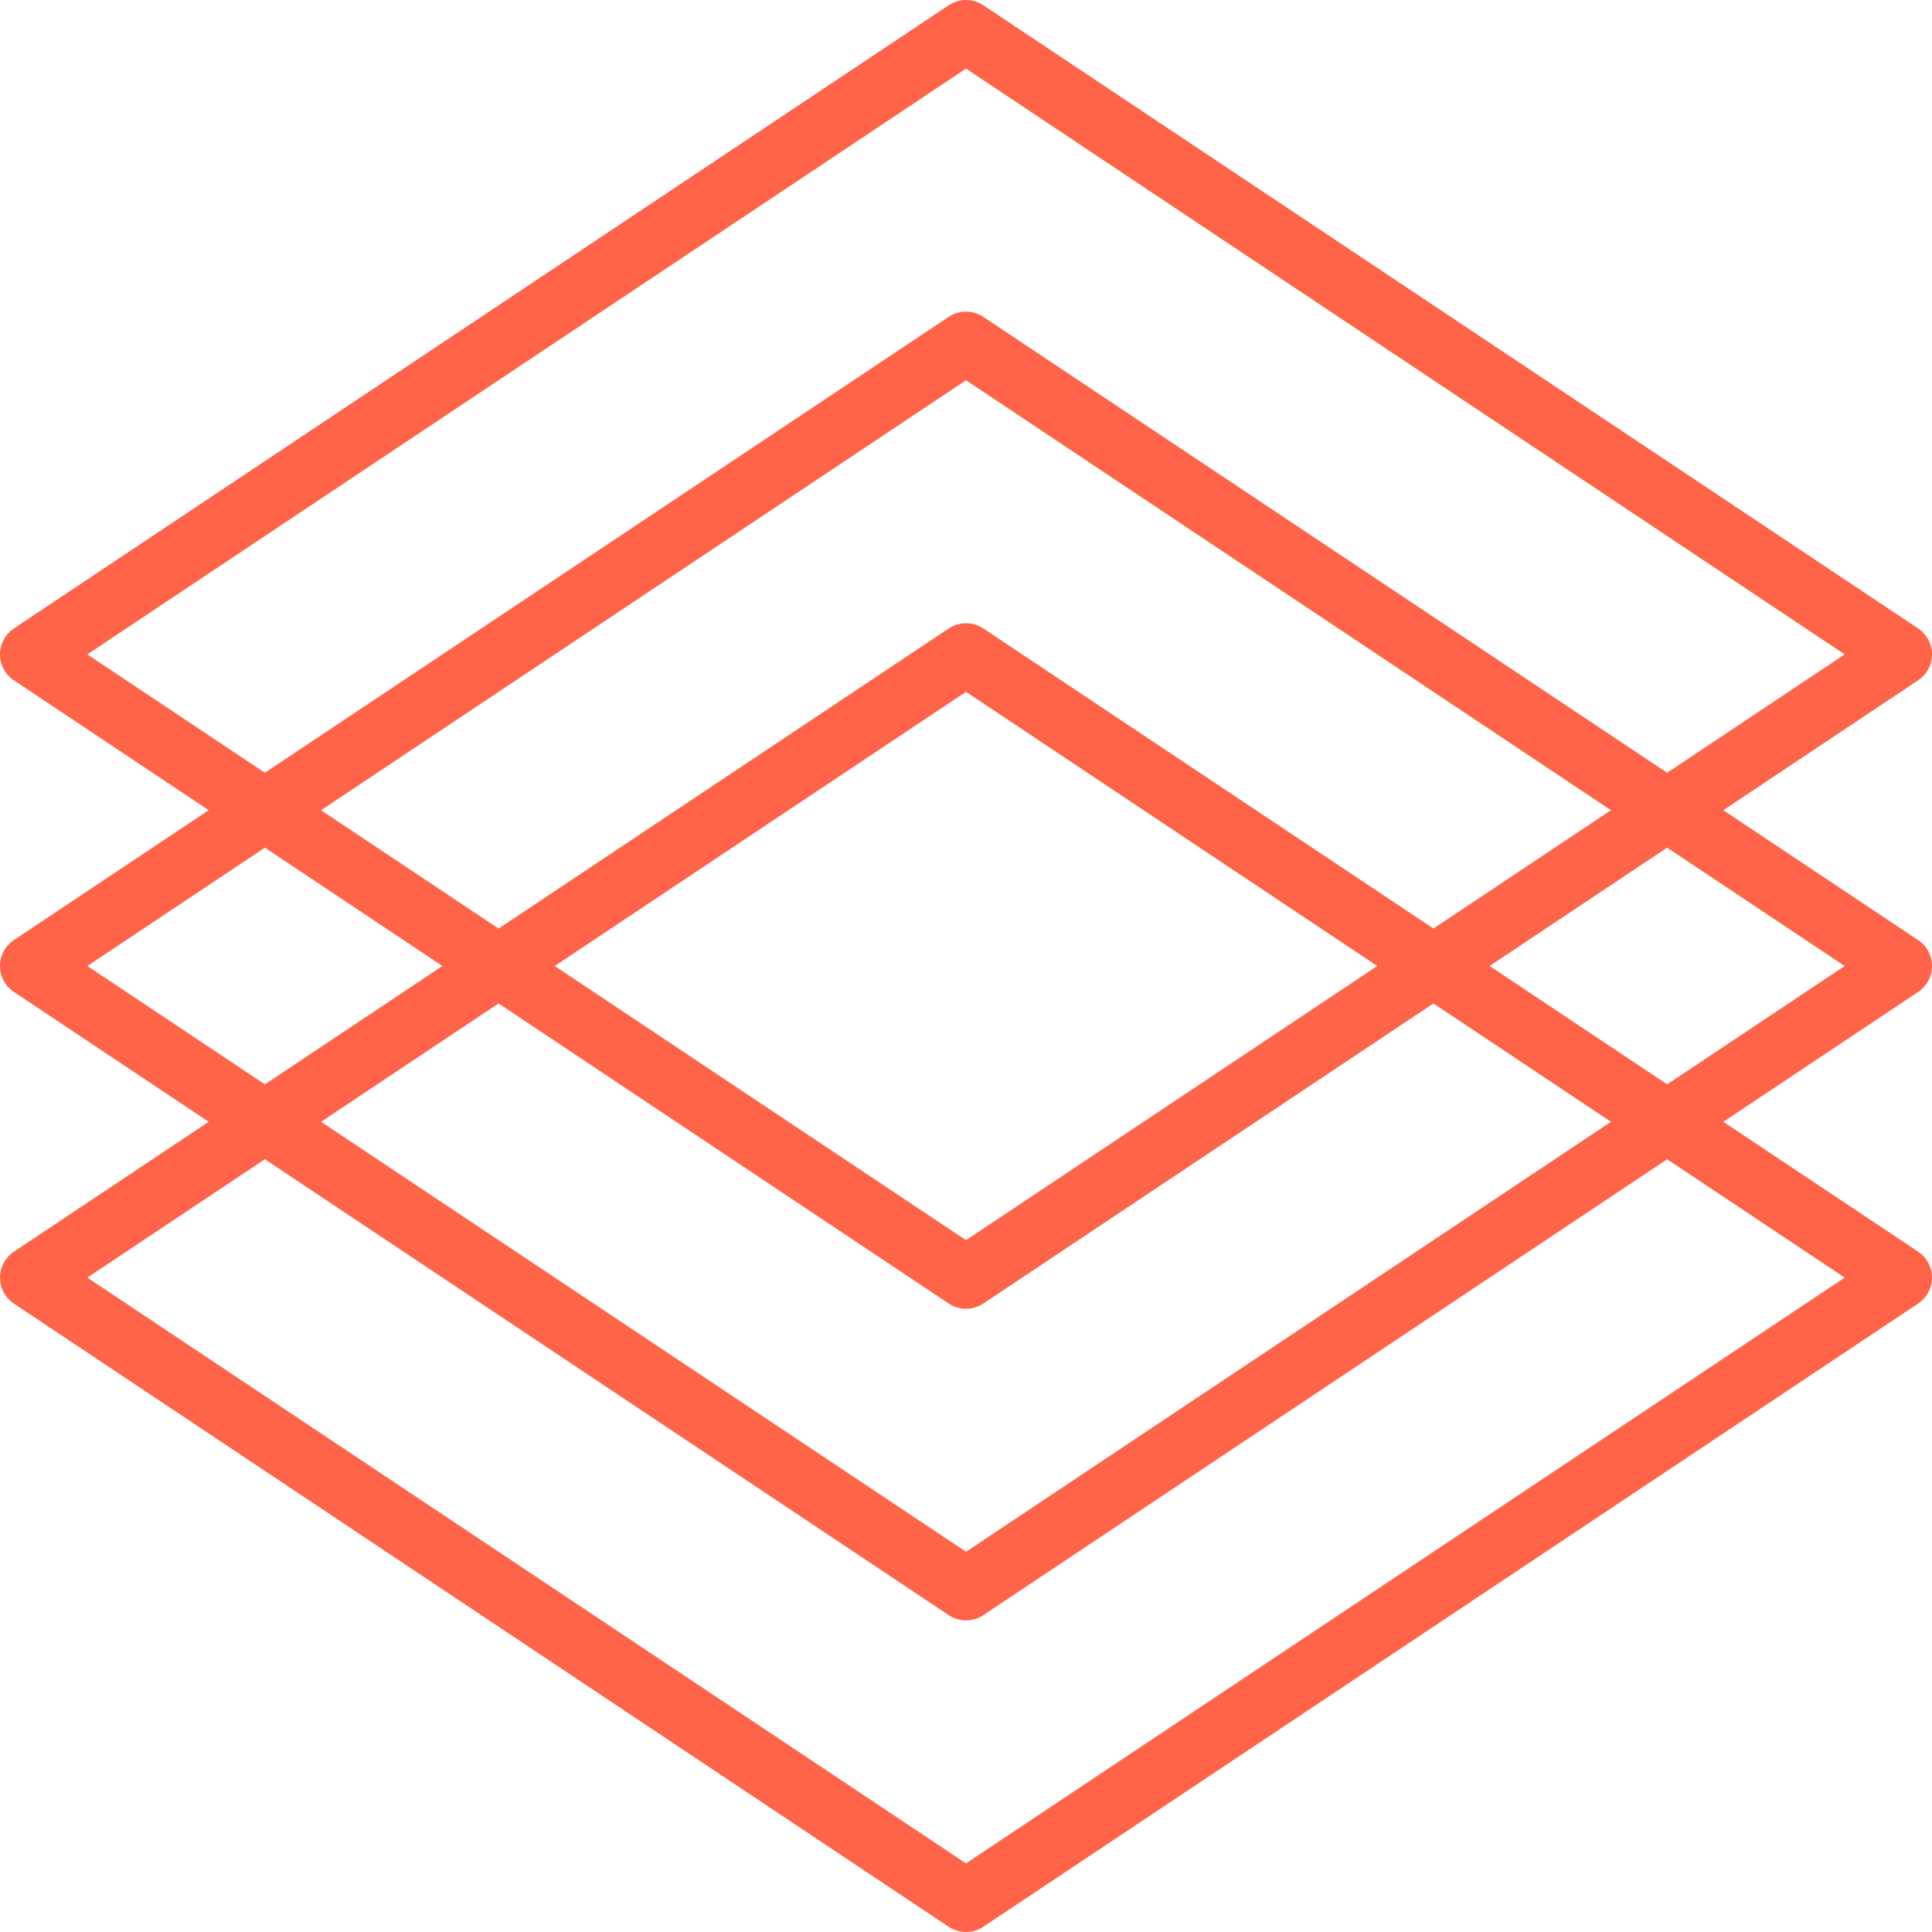
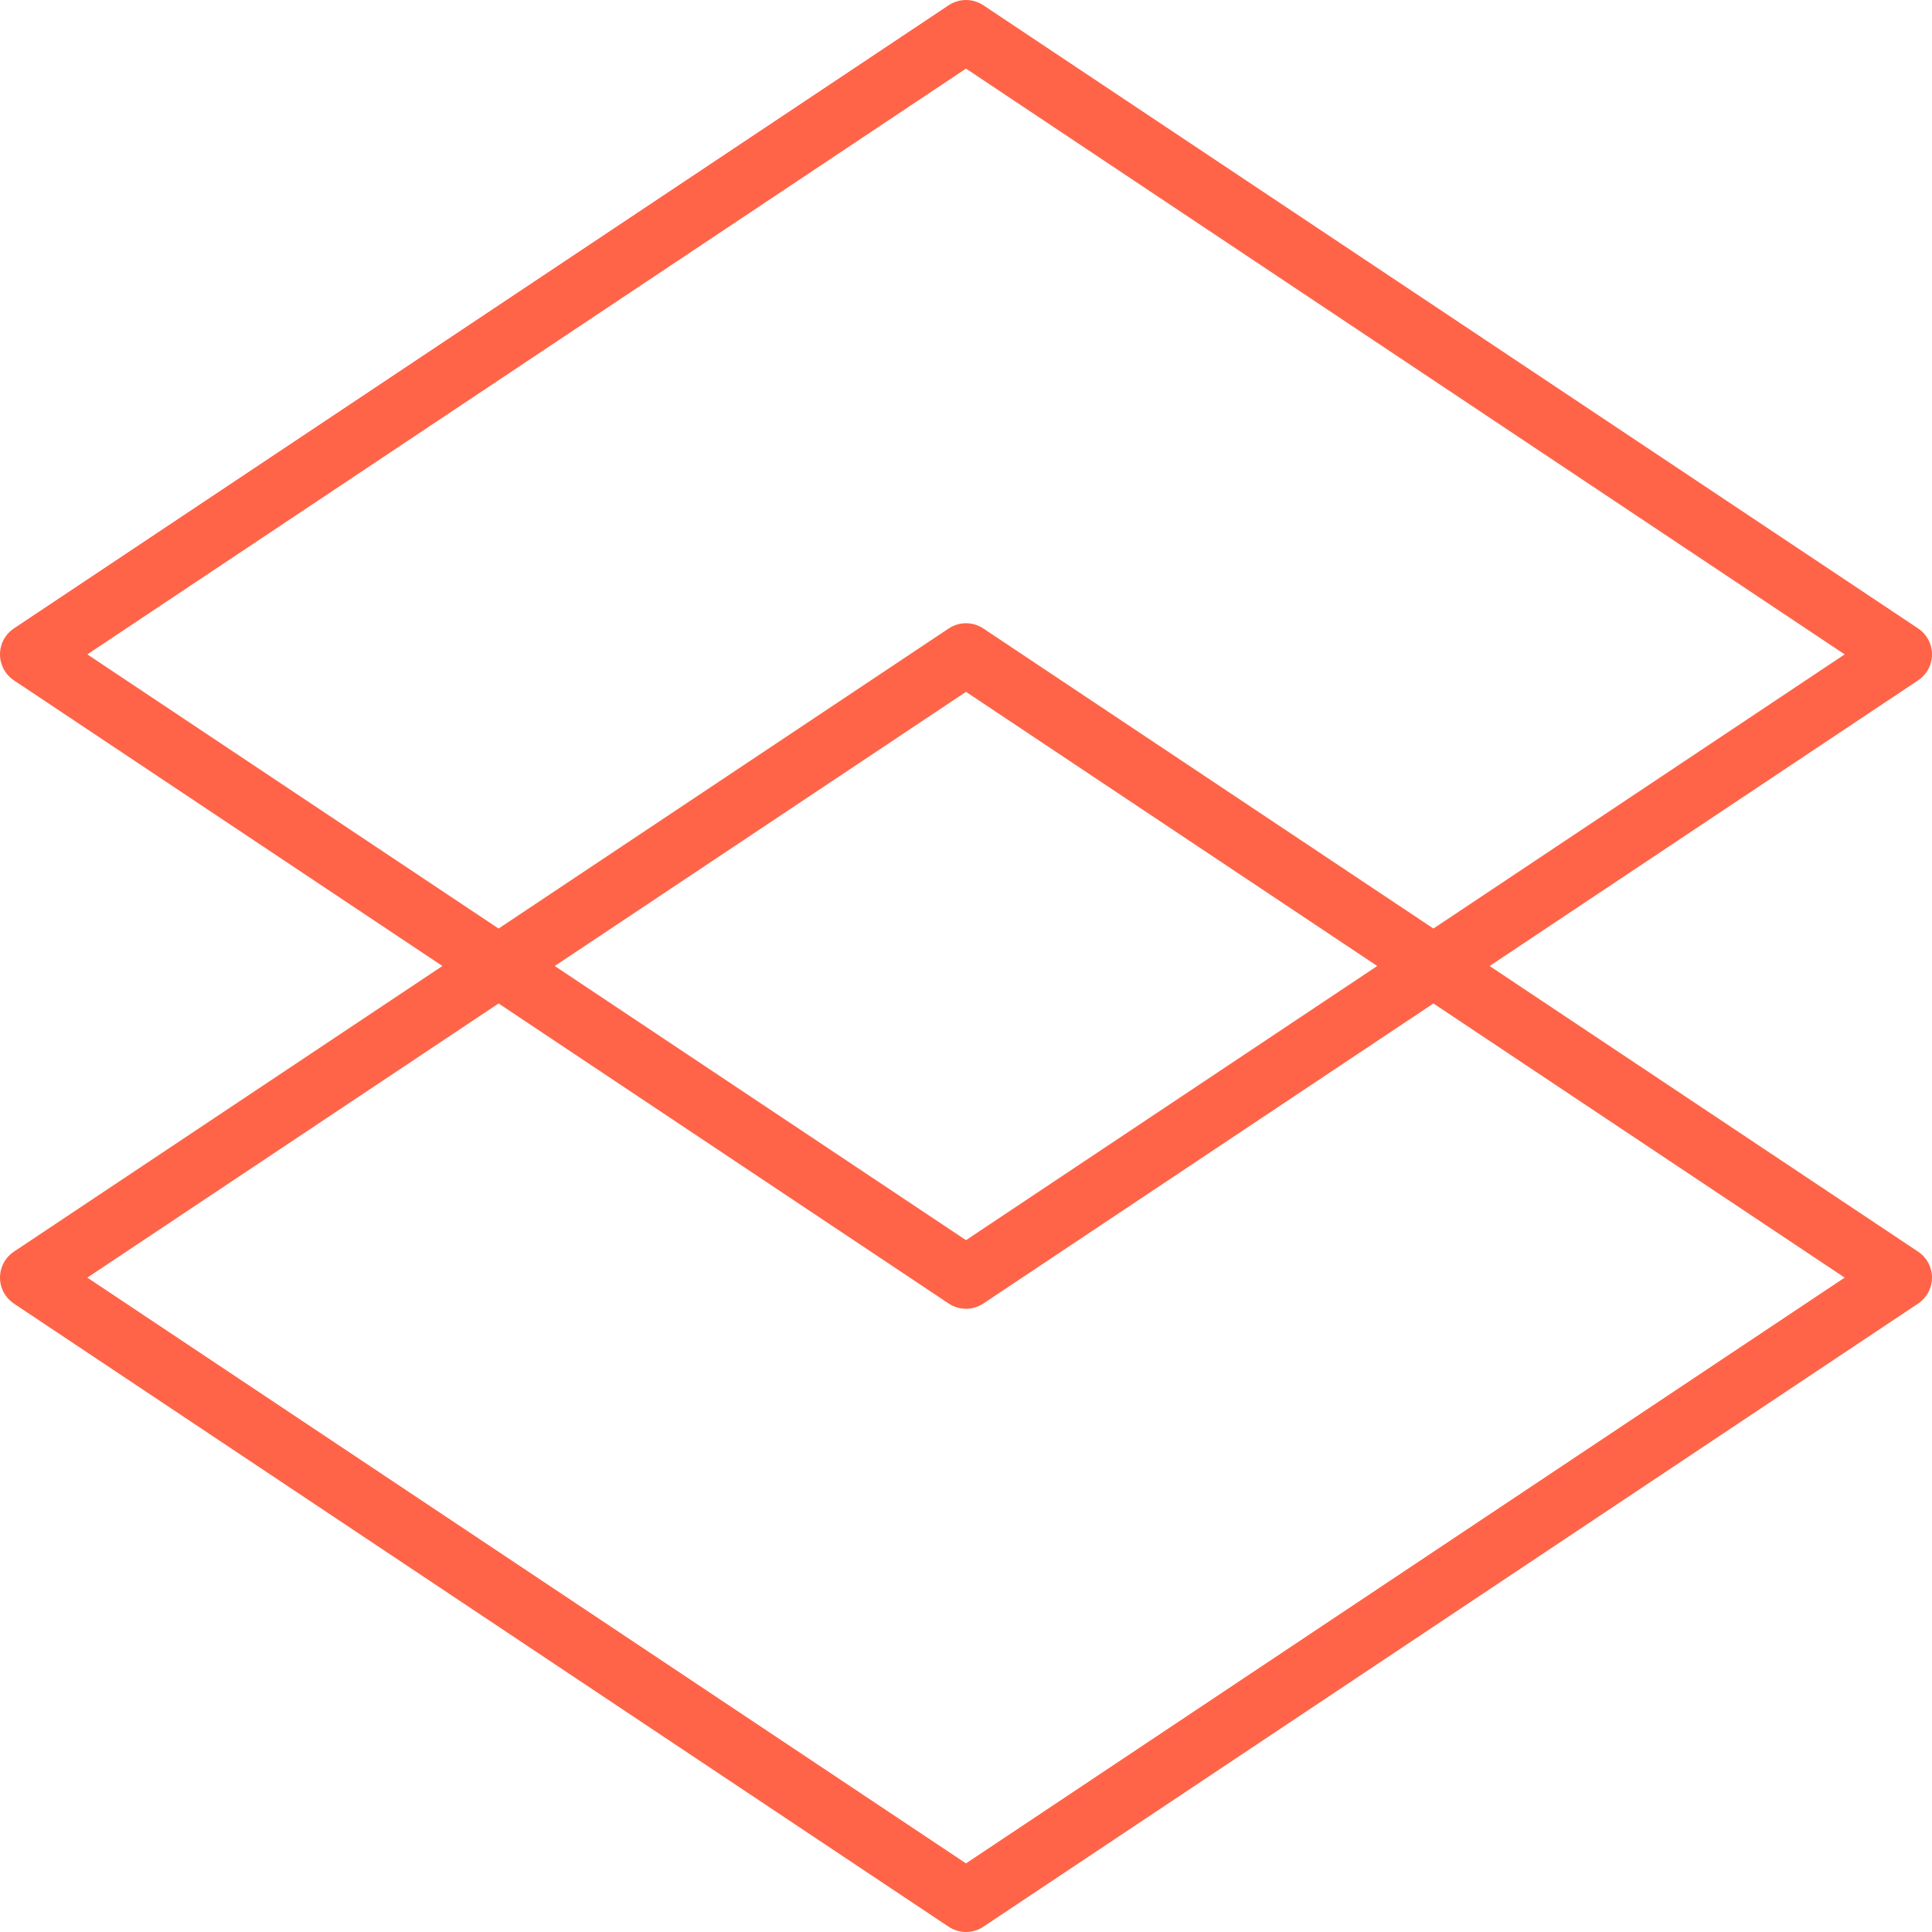
<svg xmlns="http://www.w3.org/2000/svg" xmlns:ns1="http://www.inkscape.org/namespaces/inkscape" xmlns:ns2="http://sodipodi.sourceforge.net/DTD/sodipodi-0.dtd" width="496" height="496" viewBox="0 0 496 496" version="1.1" id="svg8" ns1:version="1.0.2 (e86c870879, 2021-01-15)" ns2:docname="icon-fullstack.svg">
  <defs id="defs2">
    <marker style="overflow:visible" id="Arrow1Lend" refX="0" refY="0" orient="auto" ns1:stockid="Arrow1Lend" ns1:isstock="true">
      <path transform="matrix(-0.8,0,0,-0.8,-10,0)" style="fill-rule:evenodd;stroke:#000000;stroke-width:1pt" d="M 0,0 5,-5 -12.5,0 5,5 Z" id="path1488" />
    </marker>
    <marker style="overflow:visible" id="Arrow1Lstart" refX="0" refY="0" orient="auto" ns1:stockid="Arrow1Lstart" ns1:isstock="true">
      <path transform="matrix(0.8,0,0,0.8,10,0)" style="fill-rule:evenodd;stroke:#000000;stroke-width:1pt" d="M 0,0 5,-5 -12.5,0 5,5 Z" id="path1485" />
    </marker>
  </defs>
  <ns2:namedview id="base" pagecolor="#e5e5e5" bordercolor="#666666" borderopacity="1.0" ns1:pageopacity="0" ns1:pageshadow="2" ns1:zoom="1.4" ns1:cx="299.37471" ns1:cy="339.44622" ns1:document-units="px" ns1:current-layer="layer1" ns1:document-rotation="0" showgrid="false" units="px" ns1:window-width="1920" ns1:window-height="540" ns1:window-x="0" ns1:window-y="540" ns1:window-maximized="0" ns1:snap-bbox="false" ns1:snap-bbox-midpoints="true" ns1:snap-smooth-nodes="true" ns1:object-paths="true" ns1:snap-intersection-paths="true" fit-margin-top="0" fit-margin-left="0" fit-margin-right="0" fit-margin-bottom="0">
    <ns1:grid type="xygrid" id="grid10" dotted="true" empcolor="#ff4747" empopacity="0.322" spacingx="10" spacingy="10" empspacing="8" originx="-72" originy="-72" />
  </ns2:namedview>
  <g ns1:label="Layer 1" ns1:groupmode="layer" id="layer1" transform="translate(-72,-72)">
    <path style="fill:none;stroke:#ff6448;stroke-width:16;stroke-linecap:round;stroke-linejoin:round;stroke-opacity:1" d="M 320,80 79.999,240 320,400 560.001,240 Z" id="path878" />
-     <path style="fill:none;stroke:#ff6448;stroke-width:16;stroke-linecap:round;stroke-linejoin:round;stroke-opacity:1" d="M 320,160 79.999,320 320,480 560.001,320 Z" id="path880" />
    <path style="fill:none;stroke:#ff6448;stroke-width:16;stroke-linecap:round;stroke-linejoin:round;stroke-opacity:1" d="M 320,240 79.999,400 320,560 560.001,400 Z" id="path882" />
  </g>
</svg>